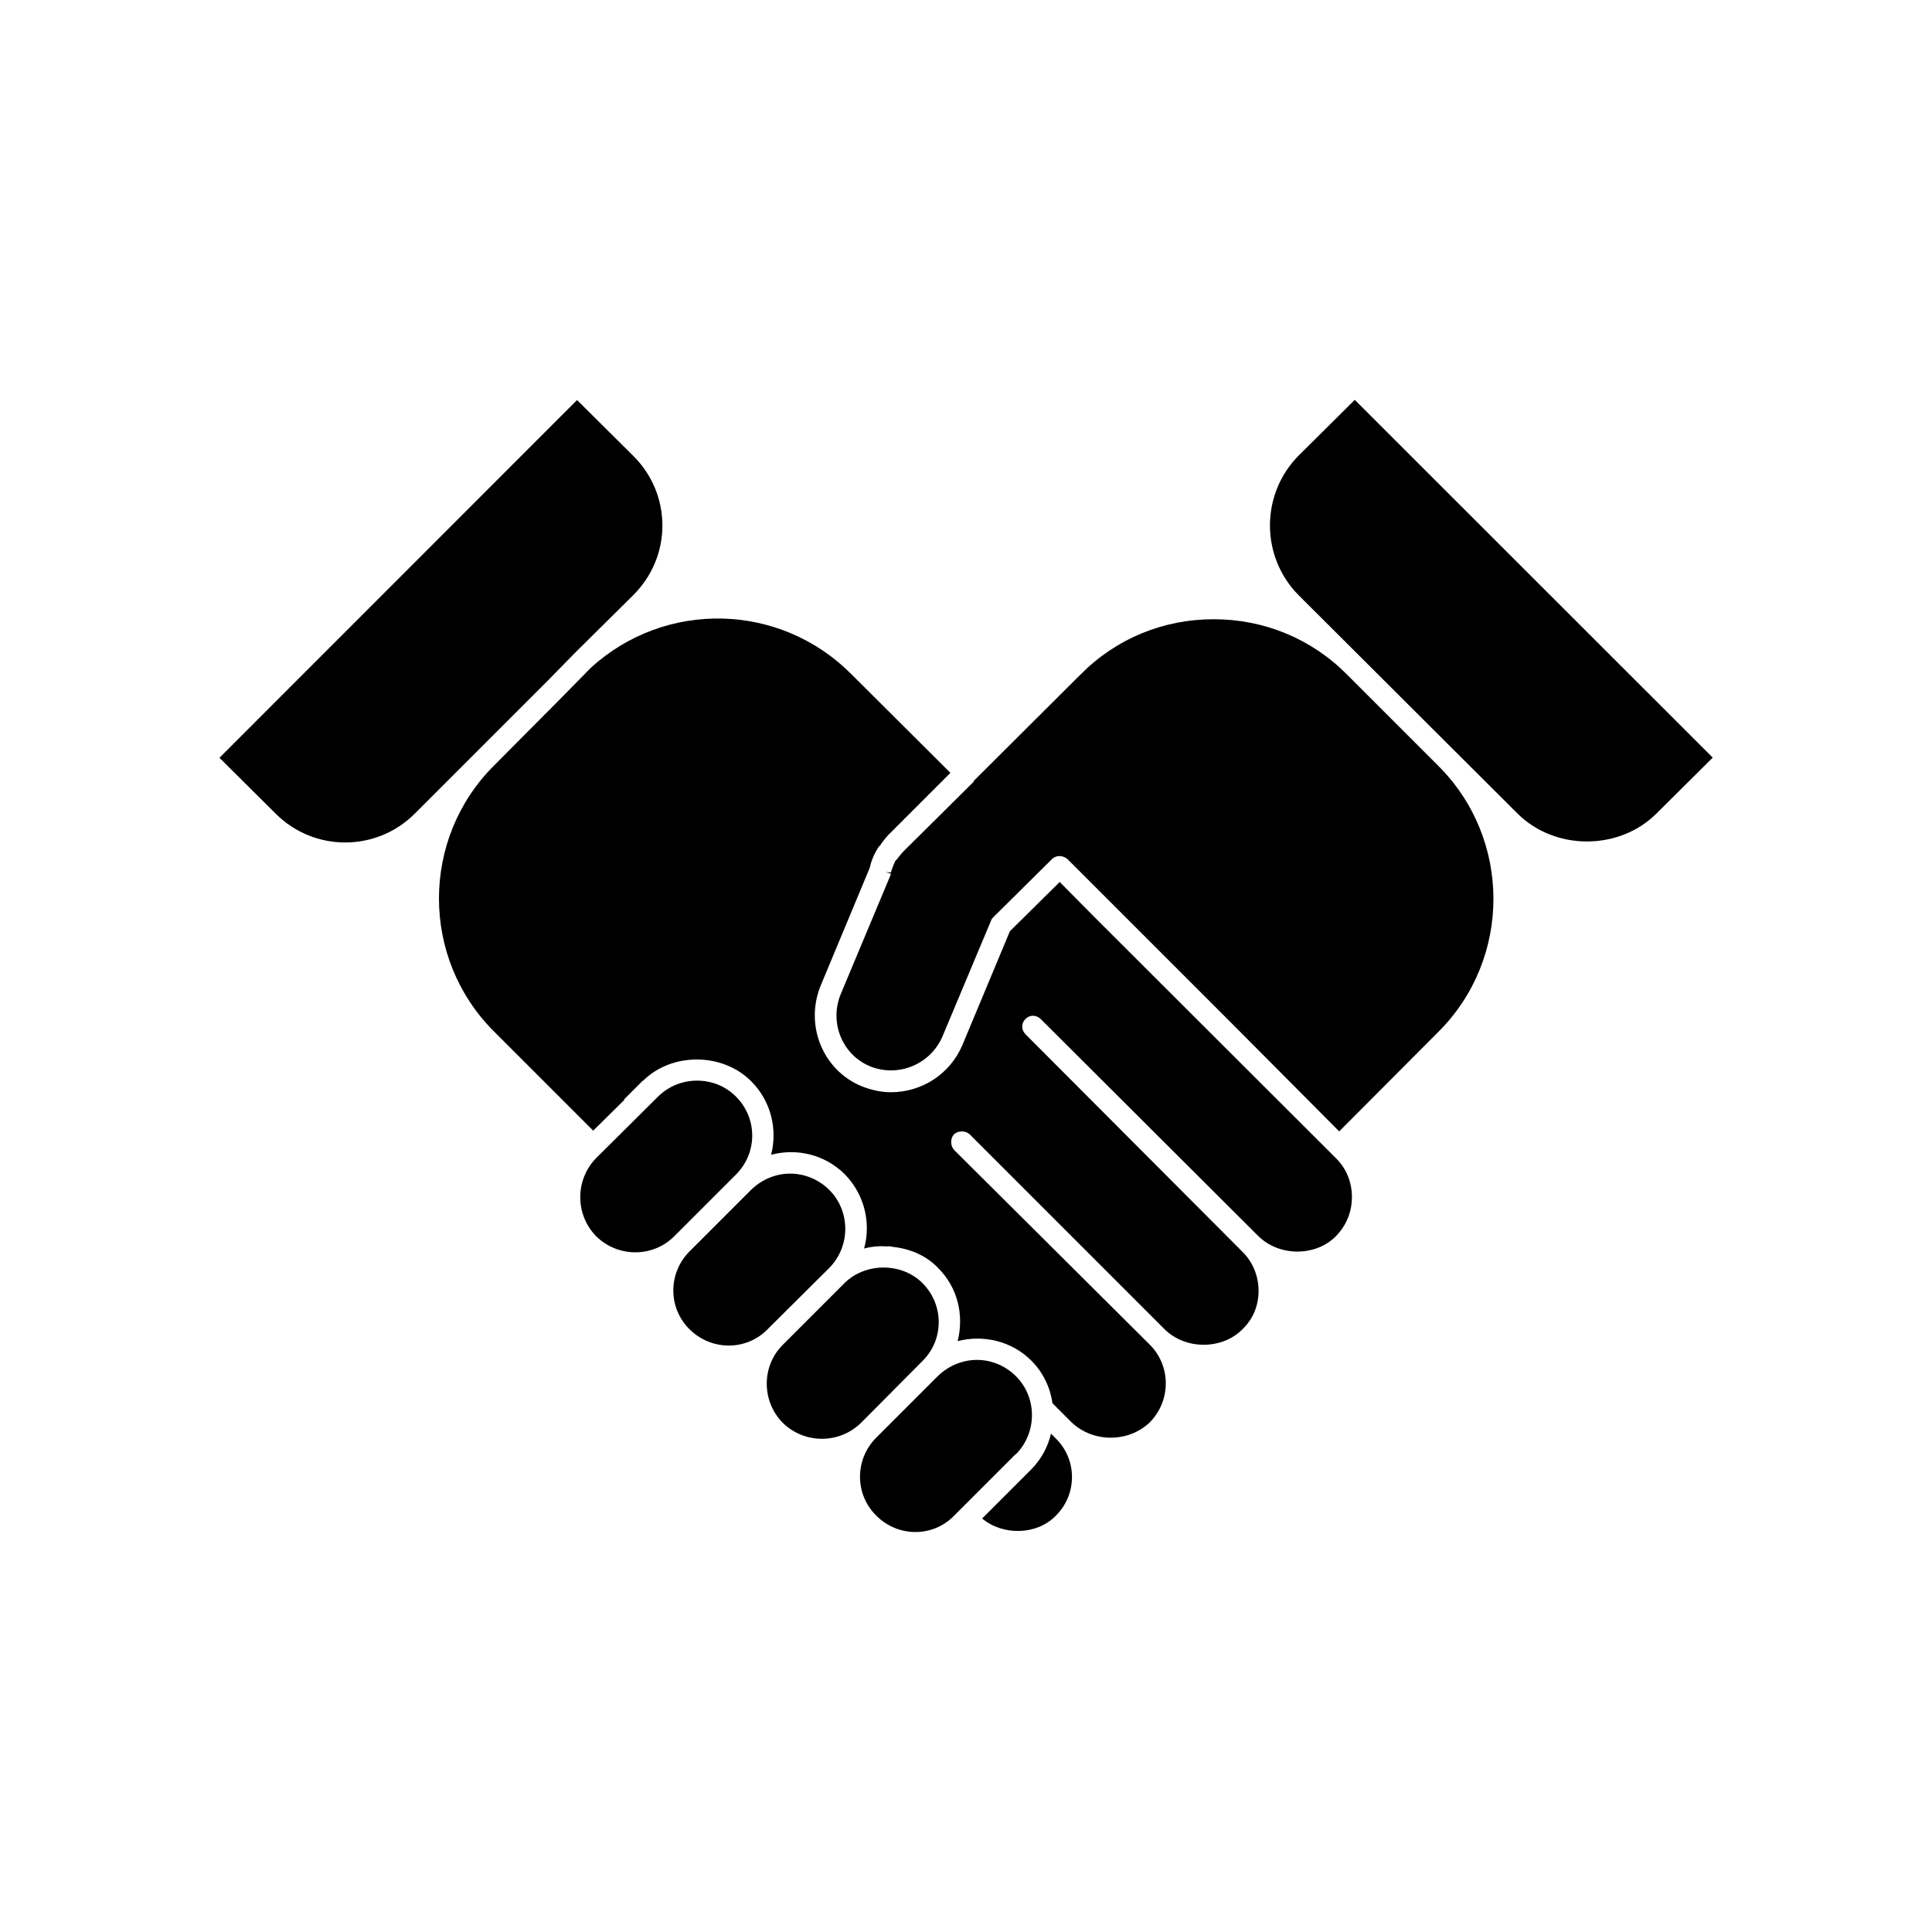
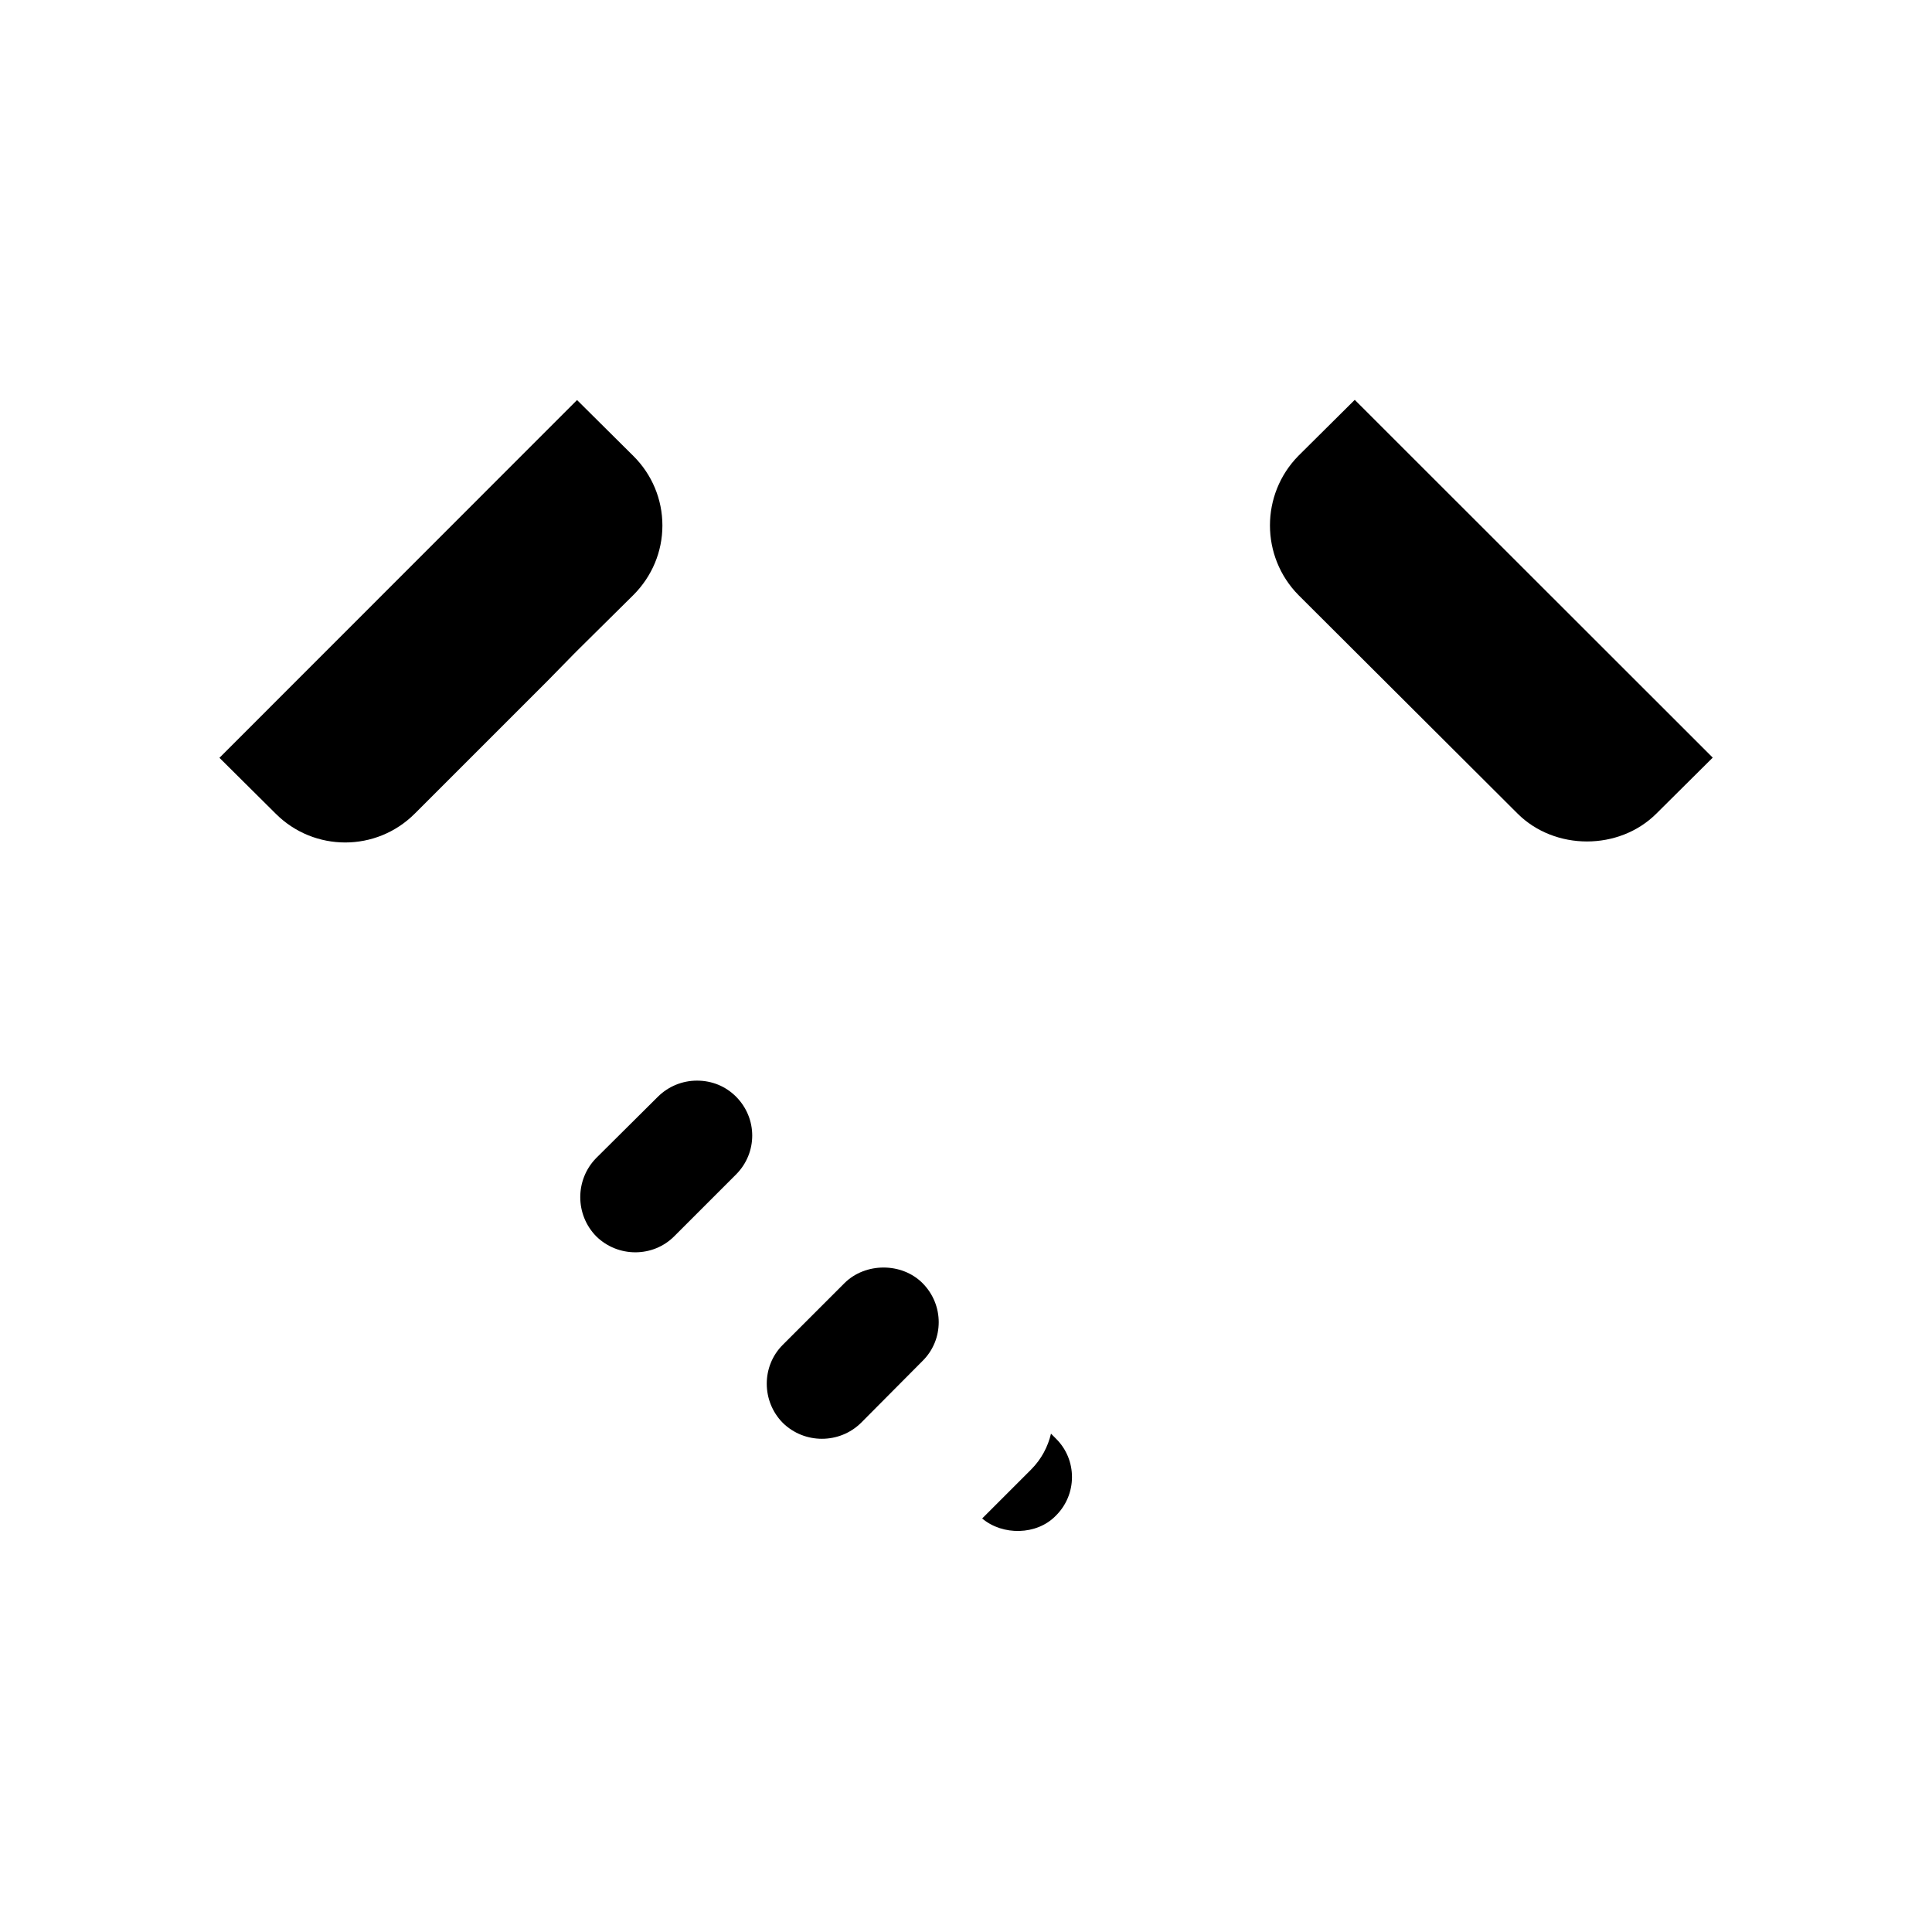
<svg xmlns="http://www.w3.org/2000/svg" fill="#000000" width="800px" height="800px" version="1.1" viewBox="144 144 512 512">
  <g>
    <path d="m339.04 434.61c-2.769-2.769-6.398-4.231-10.328-4.231-3.879 0-7.559 1.512-10.328 4.231l-16.375 16.273c-5.644 5.742-5.644 15.012 0 20.758 5.742 5.644 15.012 5.644 20.656 0l16.375-16.375c5.742-5.742 5.742-14.91 0-20.656z" />
-     <path d="m347.4 496.28 16.375-16.273c5.644-5.742 5.644-15.012 0-20.656-2.871-2.871-6.648-4.332-10.43-4.332-3.68 0-7.457 1.512-10.328 4.332l-16.273 16.273c-5.742 5.742-5.742 15.012 0 20.656 5.793 5.742 15.062 5.742 20.656 0z" />
    <path d="m372.19 521.06 16.273-16.375c5.742-5.644 5.742-14.914 0-20.656-5.492-5.492-15.113-5.492-20.656 0l-16.375 16.375c-5.644 5.644-5.644 14.914 0 20.656 5.746 5.644 15.016 5.644 20.758 0z" />
-     <path d="m396.82 545.7 16.324-16.324h0.102c5.644-5.742 5.644-15.012 0-20.656-2.871-2.871-6.648-4.332-10.328-4.332-3.777 0-7.559 1.512-10.43 4.332l-16.273 16.273c-5.742 5.742-5.742 15.012 0 20.656 5.742 5.797 15.012 5.797 20.605 0.051z" />
    <path d="m423.78 545.7c5.742-5.644 5.742-14.914 0-20.504l-1.258-1.258c-0.805 3.426-2.519 6.75-5.289 9.523l-12.949 12.949c5.391 4.578 14.457 4.481 19.496-0.711z" />
    <path d="m546.15 359.59c9.875 9.875 26.953 9.875 36.828 0l14.914-14.812-94.867-94.816-14.914 14.812c-10.078 10.227-10.078 26.703 0 36.93z" />
-     <path d="m383.68 369.37c-0.707 0.707-1.359 1.512-1.965 2.316l-0.453 0.453c-0.25 0.555-0.805 1.812-1.16 3.074l-1.359-0.102 1.359 0.453-0.102 0.352-13.199 31.539c-3.074 7.457 0.352 16.07 7.809 19.145 7.356 2.973 15.922-0.453 19.145-7.91l12.848-30.633c0.102-0.352 0.352-0.707 0.555-0.906l15.617-15.469c1.16-1.16 2.973-1.008 4.133 0l42.422 42.422 29.574 29.727 26.25-26.348c19.496-19.398 19.496-51.137 0-70.535l-24.184-24.184c-9.422-9.523-22.016-14.66-35.316-14.66-13.402 0-25.895 5.141-35.316 14.66l-28.312 28.215 0.102 0.102z" />
    <path d="m253.95 359.59 35.316-35.316 7.203-7.356c0.102 0 0.102 0 0.102-0.102l15.266-15.113c4.938-4.938 7.707-11.488 7.707-18.438 0-6.953-2.769-13.551-7.707-18.438l-14.914-14.812-94.766 94.812 14.914 14.812c10.176 10.176 26.699 10.176 36.879-0.051z" />
-     <path d="m291.93 329.77-16.977 17.078c-19.496 19.398-19.496 51.137 0 70.535l26.25 26.25 8.262-8.16-0.102-0.102 4.938-4.938h0.102c7.559-7.559 21.008-7.559 28.668 0.102 5.289 5.289 7.004 12.746 5.289 19.496 6.75-1.812 14.207-0.102 19.496 5.141 5.289 5.391 7.004 12.949 5.141 19.699 2.066-0.555 4.133-0.707 6.297-0.555 0.453-0.102 0.805 0 1.16 0.102 4.484 0.453 8.816 2.168 12.043 5.492 5.391 5.289 7.004 12.746 5.289 19.496 6.75-1.715 14.207-0.102 19.496 5.141 3.223 3.223 5.039 7.203 5.644 11.336l5.039 5.039c5.644 5.391 15.012 5.492 20.758 0 5.644-5.742 5.644-15.012-0.102-20.656l-51.797-51.543c-1.008-1.16-1.008-2.973 0-4.133 1.16-1.008 2.973-1.008 4.133 0l51.742 51.742c5.492 5.391 15.113 5.391 20.504 0 2.871-2.769 4.332-6.297 4.332-10.227 0-3.879-1.512-7.707-4.332-10.43l-57.434-57.586c-1.16-1.16-1.16-2.973 0-4.031 1.008-1.16 2.871-1.16 4.031 0l57.586 57.434c5.644 5.644 15.367 5.492 20.656 0.102 2.769-2.871 4.231-6.398 4.231-10.43 0-3.879-1.512-7.559-4.231-10.227l-64.137-64.035-9.07-9.168-13.199 13.047-12.594 30.18c-3.324 7.809-10.883 12.496-18.941 12.496-2.519 0-5.141-0.555-7.809-1.613-10.227-4.231-15.113-16.172-10.781-26.703l12.949-31.086 0.102-0.352c0.352-1.613 1.16-3.578 2.316-5.289 0.102-0.102 0.352-0.352 0.453-0.453 0.102-0.102 0.102-0.102 0.102-0.25 0.453-0.555 1.16-1.613 2.066-2.519l16.375-16.375-26.25-26.148c-18.941-19.043-49.324-19.699-69.023-1.715z" />
  </g>
</svg>